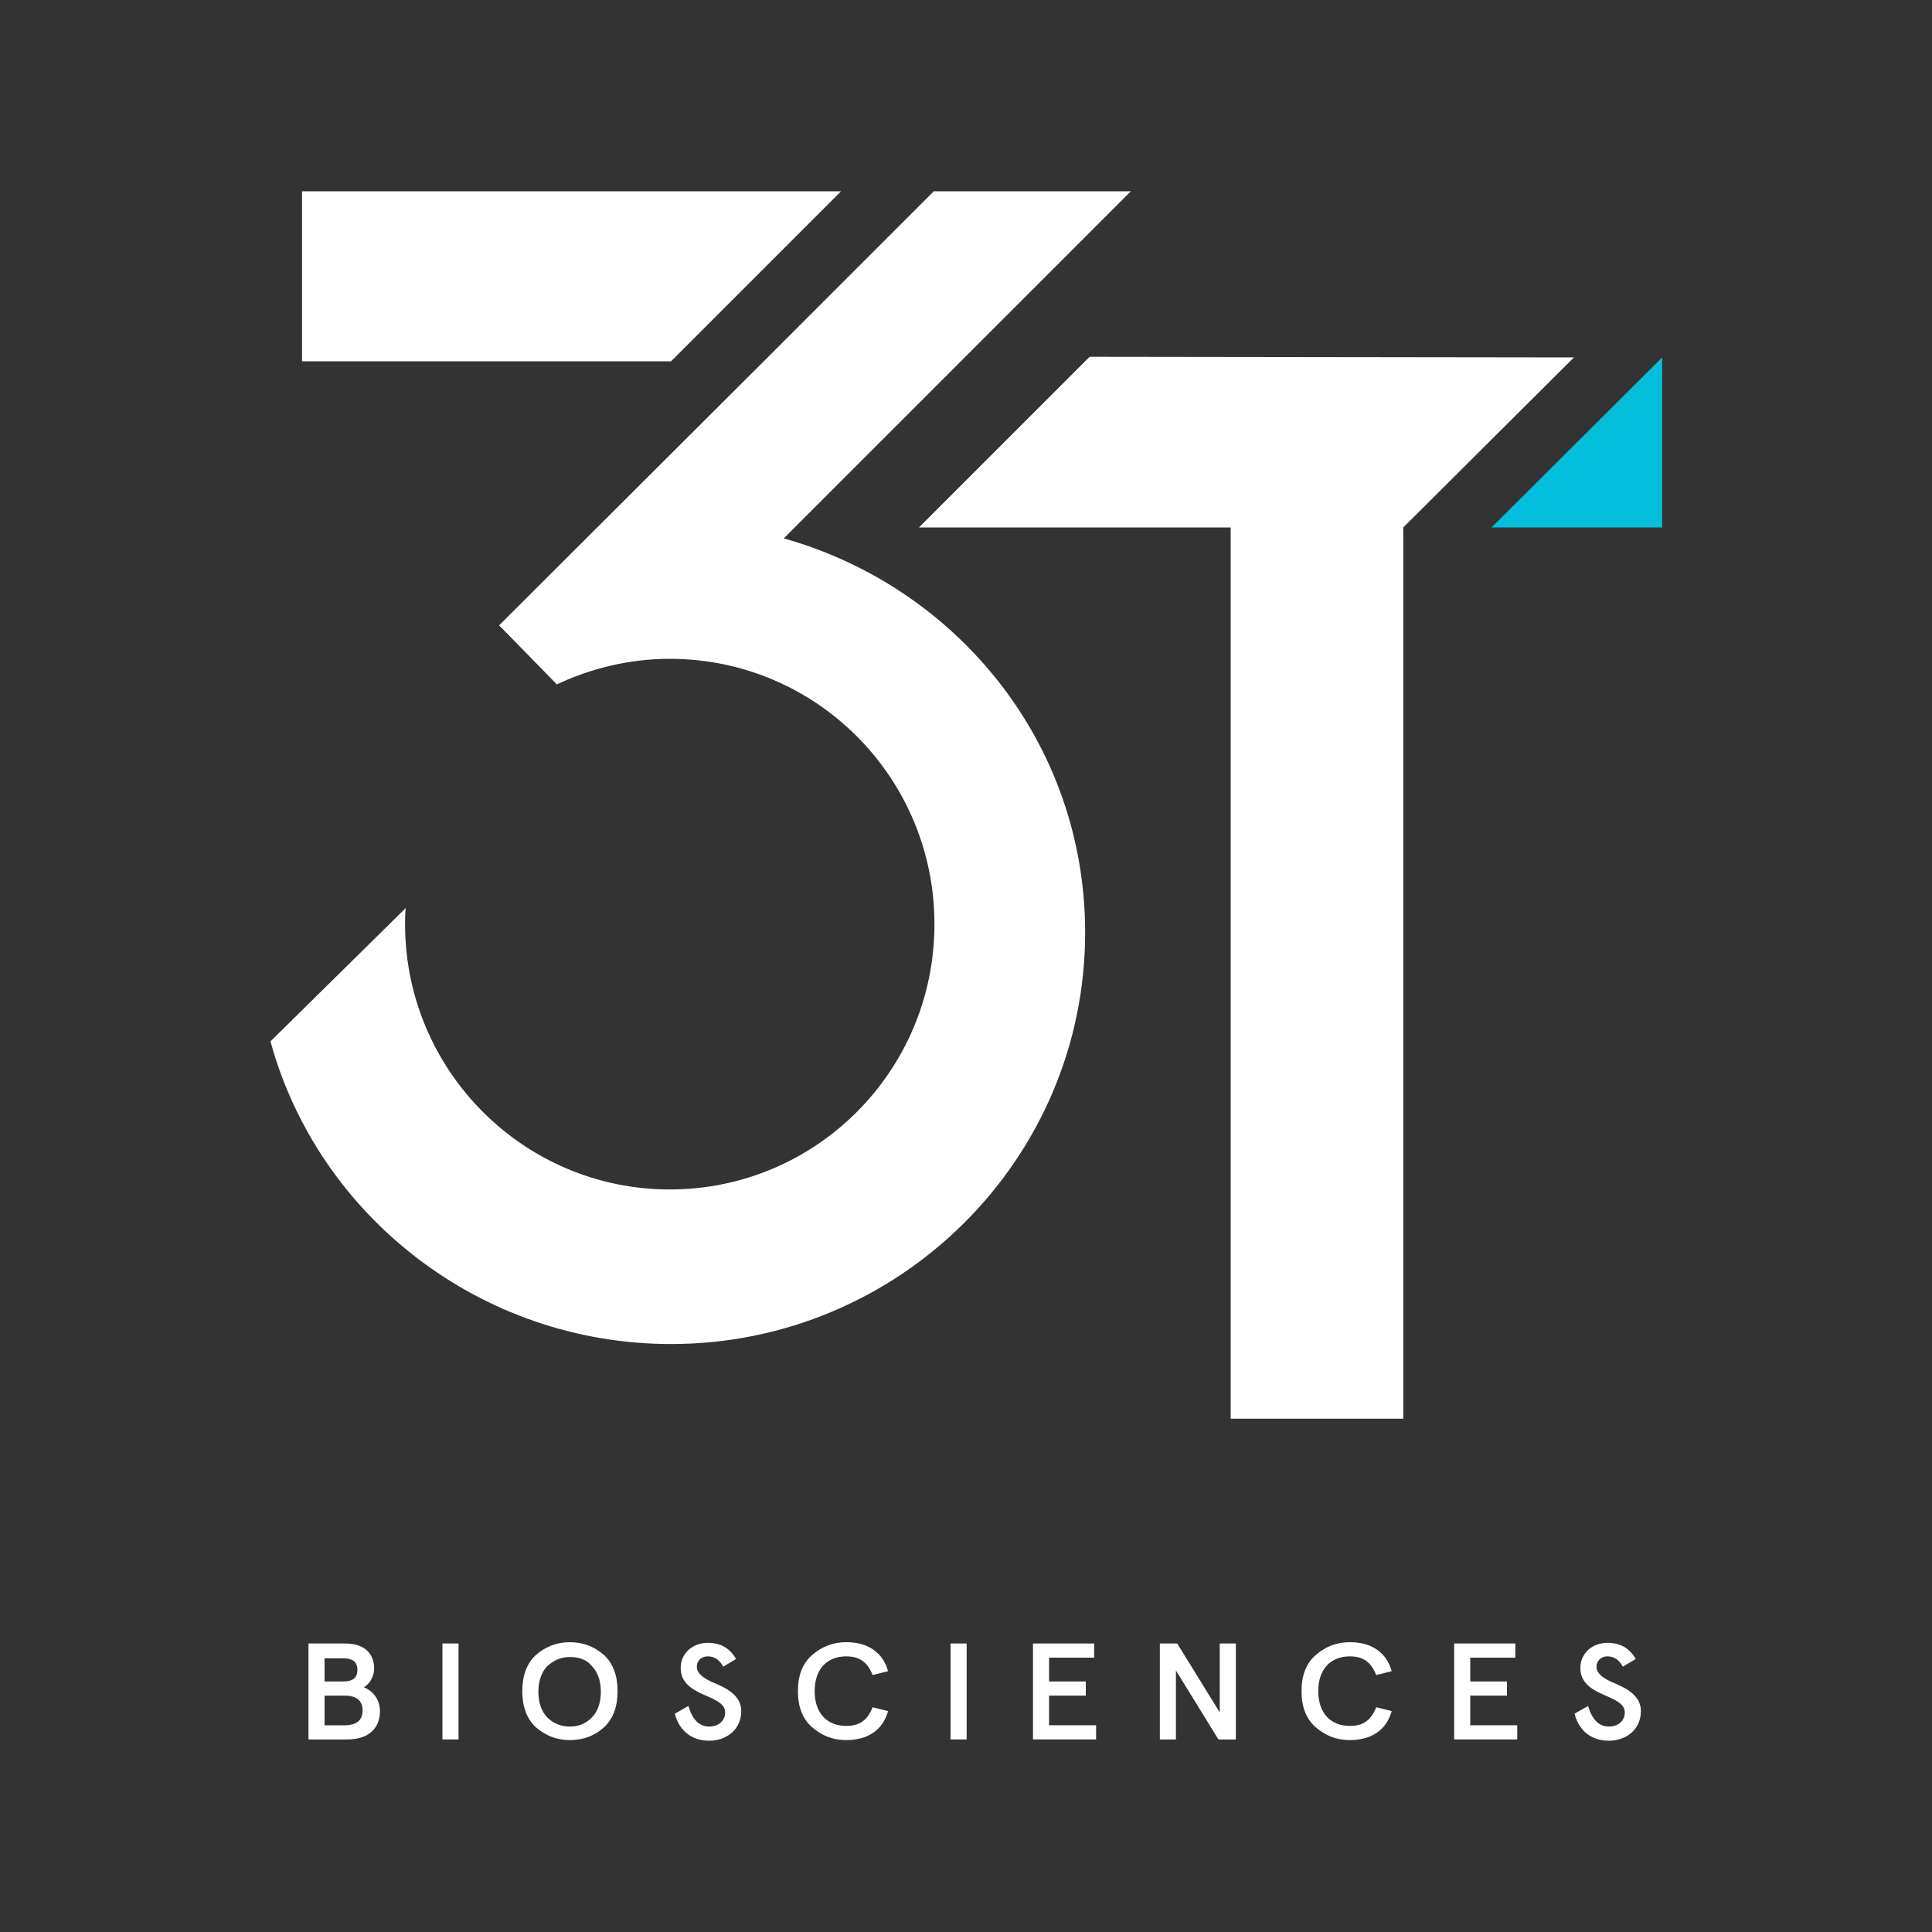
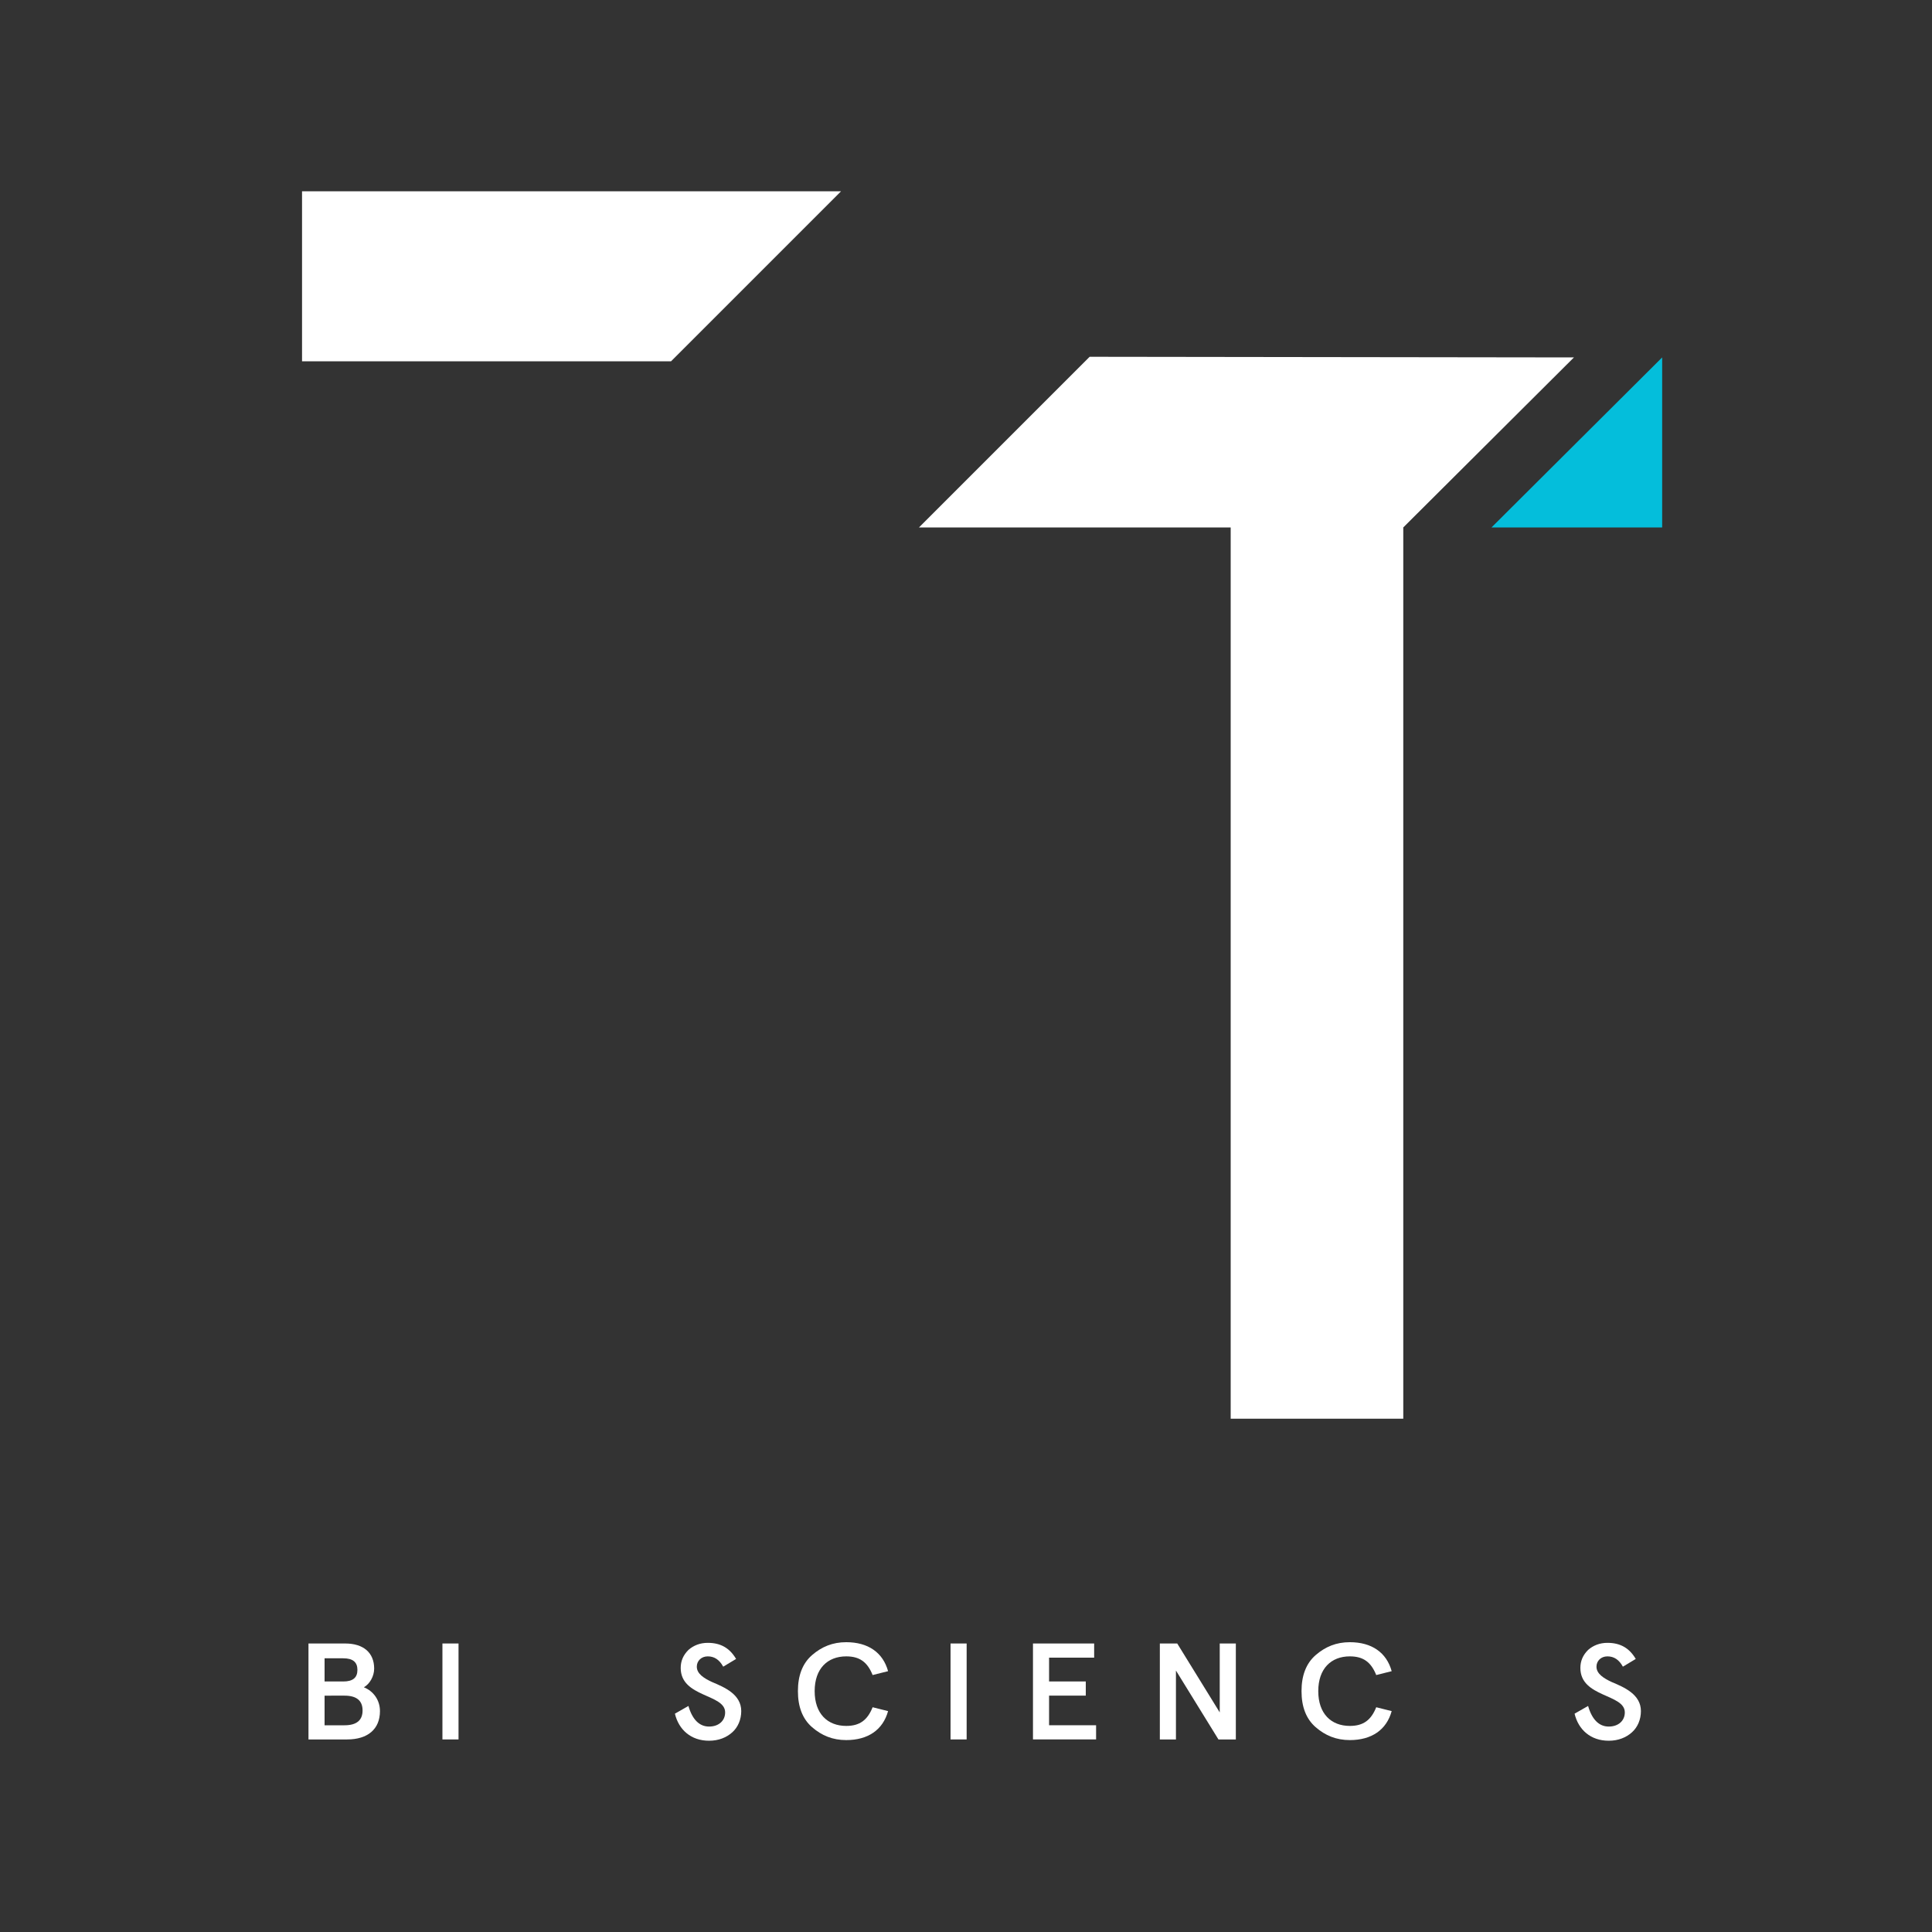
<svg xmlns="http://www.w3.org/2000/svg" version="1.1" id="Layer_1" x="0px" y="0px" viewBox="0 0 300 300" style="enable-background:new 0 0 300 300;" xml:space="preserve">
  <rect x="0" y="0" width="300" height="300" fill="#333333" stroke="none" />
  <style type="text/css">
	.st0{fill:#FFFFFF;}
	.st1{fill:#04BEDB;}
</style>
  <g>
    <g>
      <path class="st0" d="M47.9,255.2h5.7c2.8,0,4.5,1.4,4.5,3.9c0,1.2-0.7,2.4-1.6,2.9c1.5,0.6,2.5,2,2.5,3.7c0,2.8-1.9,4.4-5.1,4.4    h-6C47.9,270.1,47.9,255.2,47.9,255.2z M50.4,257.4v3.7h2.9c1.5,0,2.2-0.6,2.2-1.8c0-1.2-0.7-1.8-2.2-1.8h-2.9V257.4z M50.4,263.3    v4.6h3.1c1.9,0,2.8-0.8,2.8-2.3s-0.9-2.3-2.8-2.3L50.4,263.3L50.4,263.3z" />
      <path class="st0" d="M68.7,270.1v-14.9h2.5v14.9H68.7z" />
-       <path class="st0" d="M88.5,255c2.1,0,3.8,0.7,5.3,2c1.4,1.3,2.1,3.2,2.1,5.6s-0.7,4.3-2.1,5.6c-1.4,1.3-3.2,2-5.3,2    c-2.1,0-3.8-0.7-5.3-2c-1.4-1.3-2.1-3.2-2.1-5.6s0.7-4.3,2.1-5.6C84.7,255.7,86.4,255,88.5,255z M88.5,257.3    c-1.4,0-2.5,0.5-3.5,1.4c-0.9,0.9-1.4,2.3-1.4,4s0.5,3.1,1.4,4s2.1,1.4,3.5,1.4s2.5-0.5,3.4-1.4s1.4-2.3,1.4-4s-0.5-3.1-1.4-4    C91.1,257.7,89.9,257.3,88.5,257.3z" />
      <path class="st0" d="M112.3,258.8c-0.6-1.1-1.4-1.6-2.4-1.6s-1.7,0.7-1.7,1.6c0,1.1,1.1,1.8,2.4,2.4c1.9,0.8,4.5,1.9,4.5,4.5    c0,1.3-0.5,2.5-1.4,3.3s-2.1,1.3-3.6,1.3c-2.8,0-4.7-1.7-5.3-4.2l2.1-1.2c0.6,2.1,1.7,3.2,3.2,3.2s2.5-0.9,2.5-2.2    c0-2.9-6.9-2.3-6.9-6.9c0-1.1,0.4-2,1.2-2.8c0.8-0.7,1.8-1.1,3-1.1c2,0,3.4,0.8,4.4,2.5L112.3,258.8z" />
      <path class="st0" d="M135.5,260.1c-0.8-2-2-2.9-4.1-2.9c-2.9,0-4.9,1.9-4.9,5.4s2,5.4,4.9,5.4c2.1,0,3.3-0.9,4.1-2.9l2.4,0.6    c-0.8,2.9-3.1,4.5-6.5,4.5c-2.1,0-3.8-0.7-5.3-2s-2.2-3.2-2.2-5.6s0.7-4.3,2.2-5.6c1.5-1.3,3.2-2,5.3-2c3.4,0,5.7,1.6,6.5,4.5    L135.5,260.1z" />
      <path class="st0" d="M147.6,270.1v-14.9h2.5v14.9H147.6z" />
      <path class="st0" d="M160.3,255.2h9.6v2.2h-7v3.7h5.7v2.2h-5.7v4.6h7.3v2.2h-9.8v-14.9H160.3z" />
      <path class="st0" d="M189.4,255.2h2.5v14.9h-2.7l-6.6-10.7v10.7h-2.5v-14.9h2.7l6.6,10.7V255.2z" />
      <path class="st0" d="M213.7,260.1c-0.8-2-2-2.9-4.1-2.9c-2.9,0-4.9,1.9-4.9,5.4s2,5.4,4.9,5.4c2.1,0,3.3-0.9,4.1-2.9l2.4,0.6    c-0.8,2.9-3.1,4.5-6.5,4.5c-2.1,0-3.8-0.7-5.3-2s-2.2-3.2-2.2-5.6s0.7-4.3,2.2-5.6c1.5-1.3,3.2-2,5.3-2c3.4,0,5.7,1.6,6.5,4.5    L213.7,260.1z" />
-       <path class="st0" d="M225.7,255.2h9.6v2.2h-7v3.7h5.7v2.2h-5.7v4.6h7.3v2.2h-9.8v-14.9H225.7z" />
      <path class="st0" d="M252,258.8c-0.6-1.1-1.4-1.6-2.4-1.6s-1.7,0.7-1.7,1.6c0,1.1,1.1,1.8,2.4,2.4c1.9,0.8,4.5,1.9,4.5,4.5    c0,1.3-0.5,2.5-1.4,3.3s-2.1,1.3-3.6,1.3c-2.8,0-4.7-1.7-5.3-4.2l2.1-1.2c0.6,2.1,1.7,3.2,3.2,3.2s2.5-0.9,2.5-2.2    c0-2.9-6.9-2.3-6.9-6.9c0-1.1,0.4-2,1.2-2.8c0.8-0.7,1.8-1.1,3-1.1c2,0,3.4,0.8,4.4,2.5L252,258.8z" />
    </g>
    <g>
      <polygon class="st0" points="169.2,55.4 142.7,81.9 191.1,81.9 191.1,220.3 217.9,220.3 217.9,81.9 244.4,55.5   " />
      <polygon class="st1" points="258.1,81.9 258.1,68.7 258.1,55.5 231.6,81.9   " />
      <g>
        <polygon class="st0" points="46.9,29.7 46.9,56.1 104.2,56.1 130.6,29.7    " />
-         <path class="st0" d="M121.7,83.6l53.9-53.9H145l-26.4,26.4l0,0l-41.1,41l8.9,9.1v0.1c5.3-2.5,11.3-4,17.6-4     c22.7,0,41.1,18.4,41.1,41.2s-18.4,41.2-41.1,41.2s-41.1-18.5-41.1-41.2c0-0.8,0-1.7,0.1-2.5l-21,20.7c7.4,27.1,32.6,47,62.2,47     c35.4,0,64.3-28.6,64.3-63.9C168.5,115.5,148.7,91.2,121.7,83.6z" />
      </g>
    </g>
  </g>
</svg>